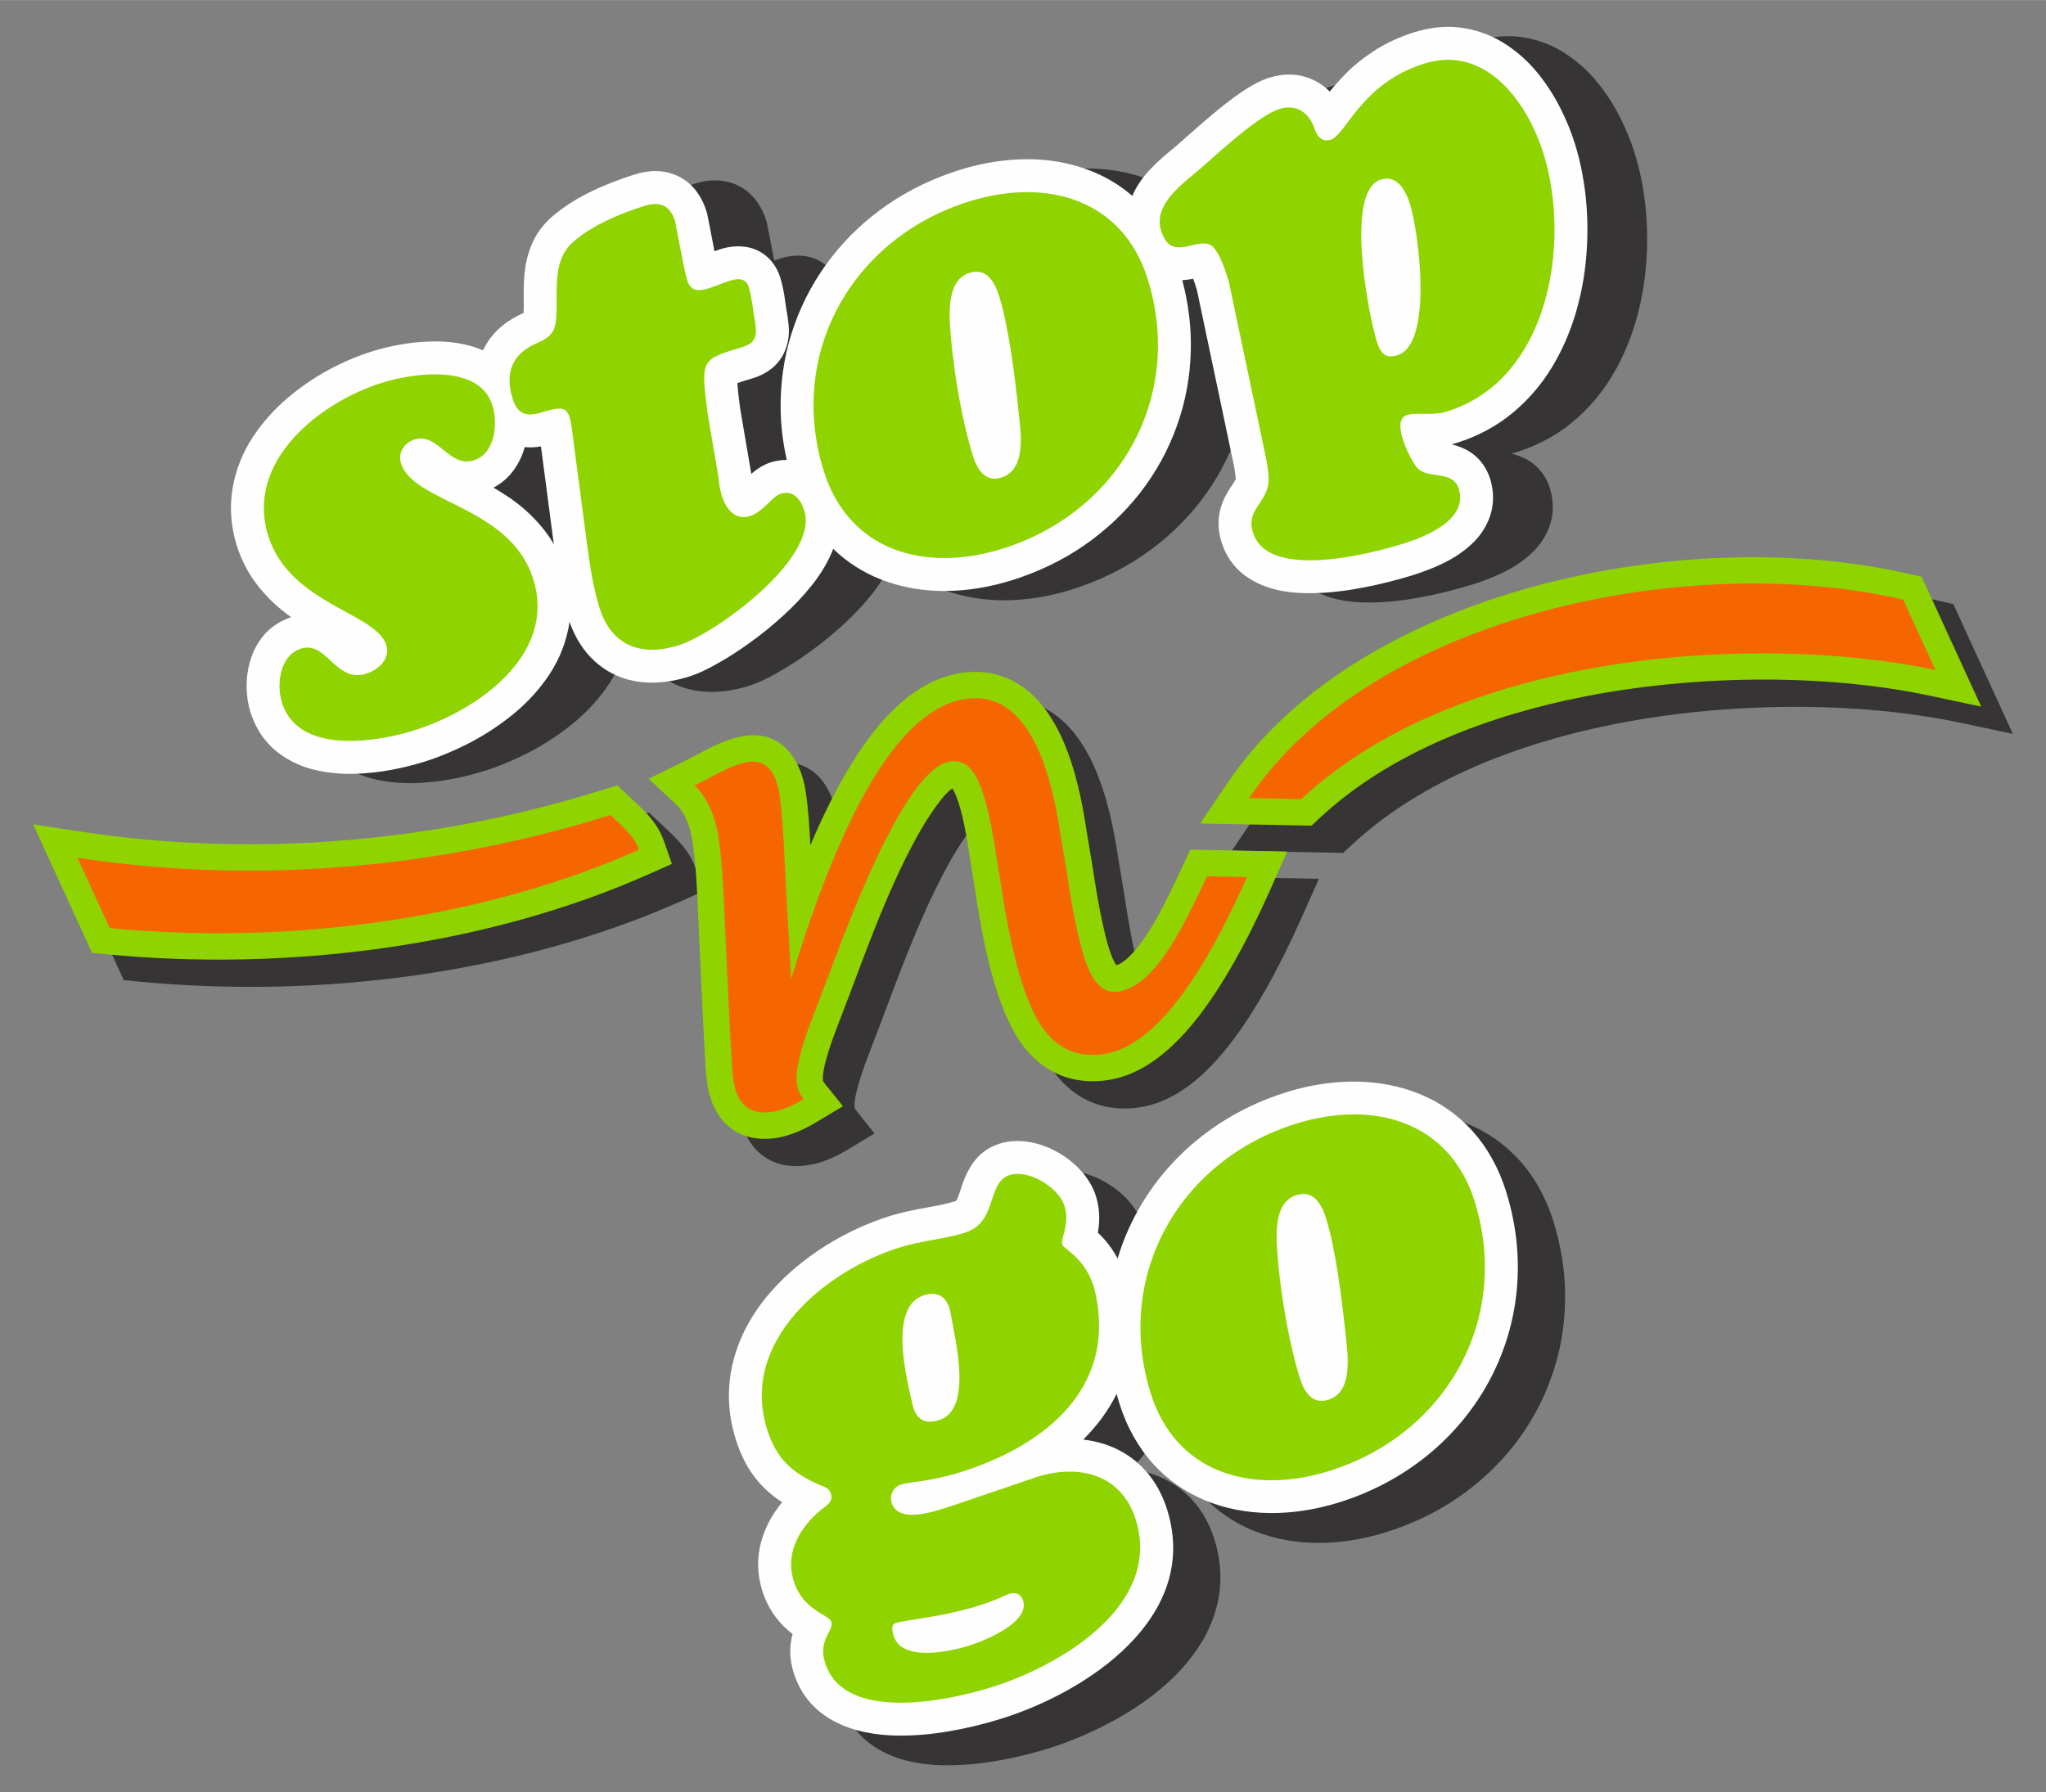
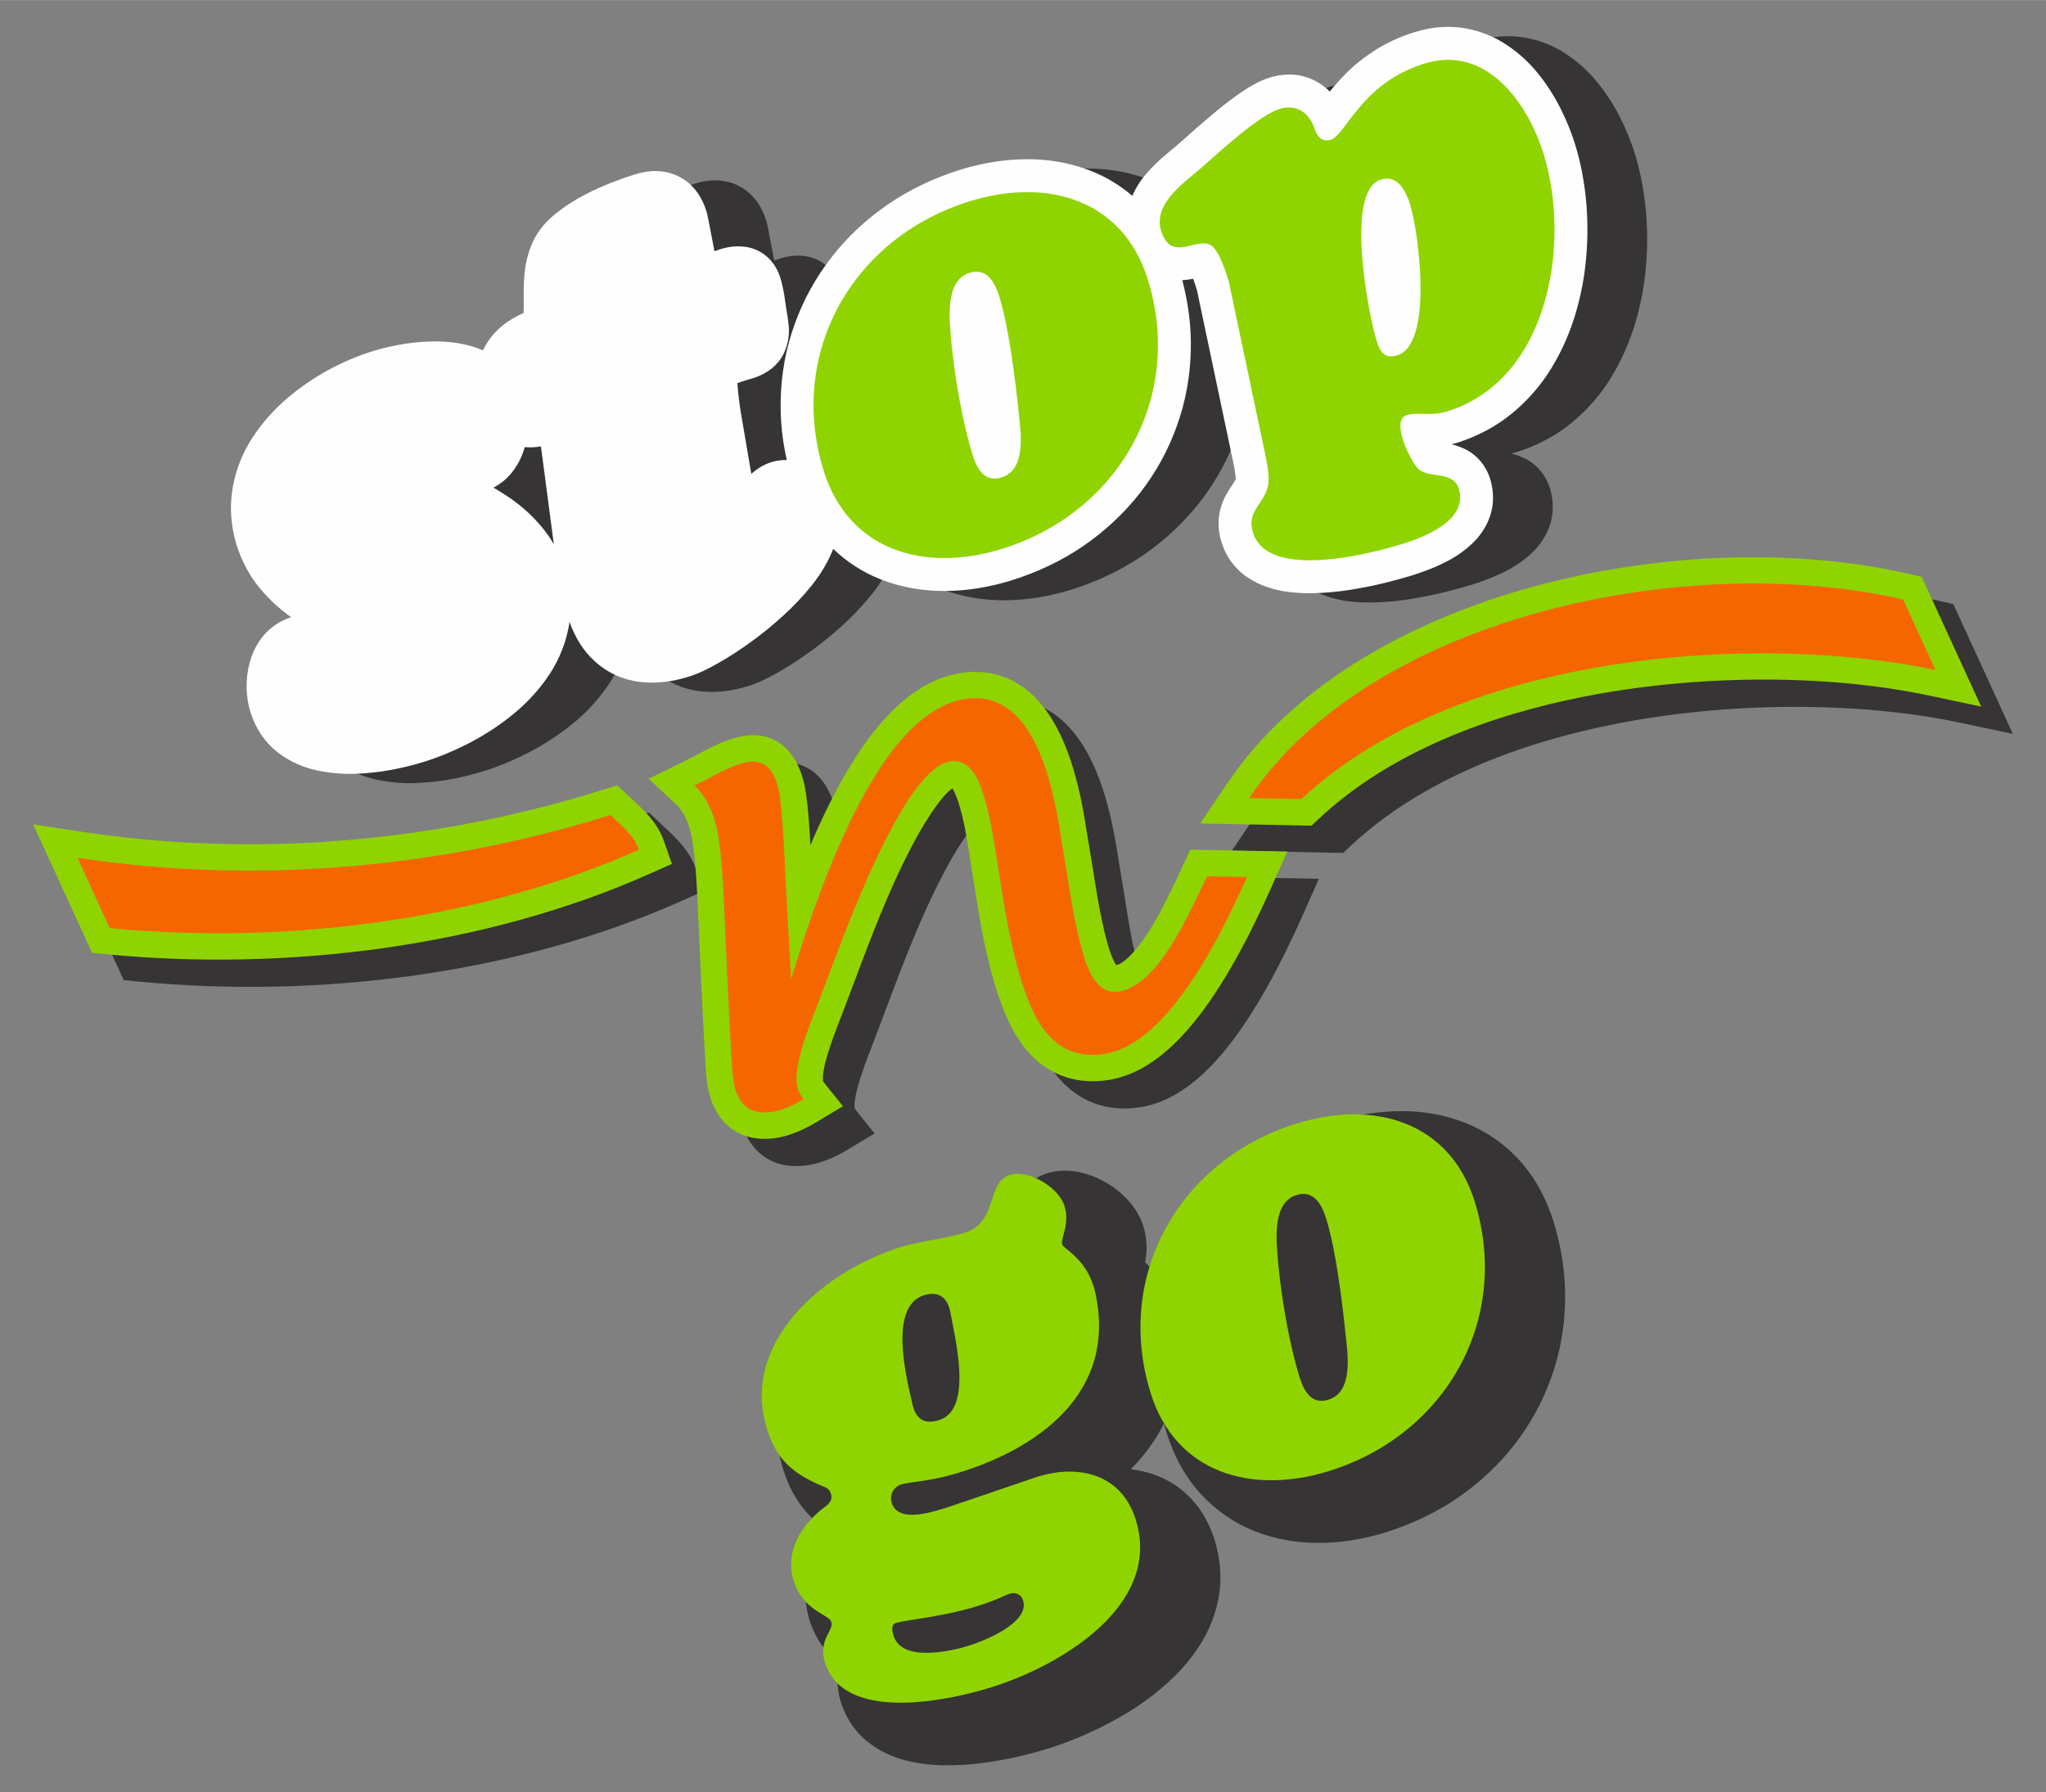
<svg xmlns="http://www.w3.org/2000/svg" xml:space="preserve" width="1864px" height="1633px" version="1.1" style="shape-rendering:geometricPrecision; text-rendering:geometricPrecision; image-rendering:optimizeQuality; fill-rule:evenodd; clip-rule:evenodd" viewBox="0 0 1786.85 1565.27">
  <rect x="0" y="0" width="1786.85" height="1565.27" fill="#808080" stroke="none" />
  <defs>
    <style type="text/css">
   
    .fil0 {fill:none}
    .fil3 {fill:#FEFEFE}
    .fil1 {fill:#373435}
    .fil4 {fill:#F56600}
    .fil2 {fill:#8FD400}
    .fil5 {fill:#8FD400;fill-rule:nonzero}
   
  </style>
  </defs>
  <g id="Capa_x0020_1">
    <rect class="fil0" width="1786.85" height="1565.27" />
    <g id="_1560707231488">
      <g>
        <path class="fil1" d="M576.46 718.81c12.72,11.87 25.08,22.63 30.99,39.54l6.99 19.98 -19.33 8.63c-143.83,64.13 -317.6,85.44 -473.87,70.37l-13.18 -1.28 -51.49 -112.26 42.15 6.43c151.27,23.05 309.31,9.24 455.16,-36.53l12.78 -4.02 9.8 9.14z" />
        <path class="fil1" d="M1713.16 631.46c-94.23,-19.99 -207.07,-17.81 -301.27,0.59 -82.57,16.13 -169.69,48.2 -232.03,106.52l-6.82 6.38 -97.23 -1.91 23.63 -35.04c115.66,-171.44 404.54,-227.38 595.51,-182.91l10.99 2.56 51.98 113.31 -44.76 -9.5z" />
        <path class="fil1" d="M642.67 679.63c10.65,-5.66 23,-11.29 35,-13.08 32.48,-4.84 49.35,19.94 53.68,48.98 2.23,14.94 3.25,30.94 4.02,46.52 10.83,-25.62 23.02,-50.35 36.88,-72.64 21.39,-34.39 52.58,-71.55 95.09,-77.89 11.64,-1.74 23.33,-1.07 34.55,2.62 51.42,16.91 67.56,87.61 74.54,134.31l5.8 34.87 0.03 0.2c2.47,16.52 5.23,33.18 8.91,49.49 2.03,8.98 4.52,19.39 8.19,27.86 0.58,1.32 1.97,4.24 3.26,5.97 12.22,-3.58 27.26,-27.29 32.6,-36.45 9.42,-16.32 17.74,-33.83 25.69,-50.91l6.32 -13.6 84.65 1.67 -14.13 31.68c-13.07,29.32 -27.62,58.79 -44.86,85.89 -21.77,34.33 -54.67,75.65 -97.62,82.05 -34.23,5.1 -62.29,-9.28 -80.01,-38.67 -20.63,-33.92 -30.56,-90.53 -36.36,-129.44l-4.03 -24.98c-2.45,-16.45 -6.67,-44.05 -13.98,-59.06 -0.31,-0.62 -0.86,-1.68 -1.45,-2.62 -9.09,5.47 -24,29.89 -27.95,36.81 -20.92,36.59 -37.79,79.15 -52.62,118.53 -6.54,17.43 -13.06,34.87 -19.79,52.23l-0.04 0.11c-3.73,9.48 -14.14,37.38 -12.61,47.6 0.1,0.66 0.55,1.3 0.95,1.8l16.41 20.52 -22.51 13.56c-10.85,6.54 -23.16,12.3 -35.79,14.18 -33.61,5.01 -55.35,-14.81 -60.2,-47.4 -1.32,-8.81 -1.63,-18.89 -2.15,-27.81 -1.15,-19.65 -2.09,-39.32 -3,-58.99l-2.95 -63.89c-0.8,-19.7 -1.73,-40.51 -4.64,-60.02 -1.7,-11.4 -5.45,-24.78 -14.14,-32.94l-24.26 -22.8 29.9 -14.63c6.25,-3.06 12.44,-6.42 18.62,-9.63z" />
      </g>
      <g>
        <path class="fil2" d="M548.82 695c12.72,11.87 25.08,22.62 30.99,39.53l6.99 19.99 -19.33 8.62c-143.83,64.13 -317.6,85.45 -473.87,70.37l-13.18 -1.27 -51.5 -112.26 42.16 6.43c151.27,23.05 309.31,9.24 455.16,-36.54l12.78 -4.01 9.8 9.14z" />
        <path class="fil2" d="M1685.52 607.65c-94.23,-20 -207.07,-17.82 -301.27,0.59 -82.57,16.13 -169.69,48.2 -232.03,106.51l-6.83 6.39 -97.22 -1.91 23.63 -35.04c115.66,-171.45 404.53,-227.39 595.51,-182.91l10.99 2.55 51.98 113.32 -44.76 -9.5z" />
        <path class="fil2" d="M615.03 655.82c10.64,-5.67 23,-11.3 35,-13.08 32.48,-4.85 49.35,19.94 53.68,48.97 2.23,14.95 3.25,30.94 4.02,46.52 10.83,-25.62 23.02,-50.34 36.88,-72.64 21.39,-34.38 52.58,-71.55 95.08,-77.88 11.65,-1.74 23.34,-1.07 34.56,2.62 51.42,16.9 67.56,87.61 74.54,134.3l5.8 34.88 0.03 0.19c2.46,16.53 5.23,33.19 8.91,49.49 2.02,8.99 4.52,19.39 8.19,27.86 0.58,1.32 1.97,4.25 3.26,5.98 12.21,-3.58 27.26,-27.3 32.6,-36.46 9.42,-16.32 17.74,-33.83 25.68,-50.91l6.33 -13.59 84.65 1.66 -14.13 31.69c-13.07,29.31 -27.63,58.79 -44.86,85.88 -21.77,34.33 -54.67,75.66 -97.63,82.06 -34.22,5.1 -62.28,-9.28 -80.01,-38.67 -20.62,-33.93 -30.55,-90.54 -36.35,-129.44l-4.03 -24.98c-2.45,-16.46 -6.67,-44.05 -13.98,-59.06 -0.31,-0.62 -0.86,-1.68 -1.45,-2.62 -9.09,5.46 -24,29.88 -27.96,36.8 -20.91,36.59 -37.78,79.16 -52.61,118.54 -6.54,17.42 -13.06,34.87 -19.79,52.22l-0.04 0.11c-3.73,9.48 -14.14,37.39 -12.61,47.61 0.09,0.65 0.55,1.3 0.95,1.8l16.41 20.52 -22.51 13.55c-10.85,6.54 -23.16,12.31 -35.79,14.19 -33.62,5.01 -55.35,-14.82 -60.21,-47.4 -1.31,-8.82 -1.62,-18.9 -2.15,-27.82 -1.14,-19.65 -2.08,-39.32 -2.99,-58.98l-2.96 -63.9c-0.79,-19.69 -1.73,-40.51 -4.63,-60.01 -1.7,-11.4 -5.46,-24.78 -14.14,-32.94l-24.27 -22.8 29.91 -14.63c6.25,-3.06 12.44,-6.42 18.62,-9.63z" />
      </g>
      <path class="fil1" d="M1017.36 1125.13c1.08,-3.57 2.25,-7.11 3.53,-10.62 7.57,-21.08 18.27,-40.48 31.99,-58.14 13.84,-17.93 30.41,-33.32 49.07,-46.18 19.46,-13.37 40.77,-23.38 63.28,-30.44l0.12 -0.04c18.81,-5.8 38.27,-9.16 57.95,-9.23 19.11,-0.1 37.91,3.06 55.77,10 18.31,7.13 34.16,18.04 47.44,32.46 14.34,15.5 24.01,34.21 30.32,54.26l0.08 0.26c6.89,22.68 10.54,46.17 9.91,69.91 -0.47,22.65 -4.49,44.9 -12.21,66.2 -7.48,21.04 -18.25,40.47 -31.9,58.13l-0.12 0.15c-13.94,17.8 -30.42,33.22 -49.03,46.05 -19.43,13.39 -40.81,23.4 -63.31,30.46l-0.12 0.04c-18.82,5.81 -38.21,9.12 -57.93,9.23 -19.12,0.1 -37.92,-3.06 -55.78,-10 -18.25,-7.1 -34.13,-18.08 -47.43,-32.44 -14.34,-15.5 -24.03,-34.23 -30.33,-54.28l-0.08 -0.26c-0.74,-2.44 -1.45,-4.89 -2.11,-7.36 -2.48,5.13 -5.3,10.11 -8.46,14.91 -5.96,9.07 -12.8,17.44 -20.43,25.06 7.45,0.89 14.78,2.65 21.83,5.27 12.17,4.45 22.8,11.67 31.53,21.22 9.32,9.99 15.63,22.05 19.76,35l0.07 0.22 0.06 0.23c4.77,15.83 6.39,32.25 3.74,48.62l-0.05 0.32c-2.6,14.99 -8.02,29.13 -16.17,41.99 -7.74,12.31 -17.24,23.36 -28.01,33.18 -10.58,9.59 -22.03,18.18 -34.18,25.69l-0.18 0.11c-11.63,7.07 -23.63,13.51 -36.08,19 -11.37,5.13 -23.05,9.6 -34.96,13.28 -8.1,2.5 -16.34,4.65 -24.58,6.65l-0.29 0.06c-10.06,2.33 -20.24,4.14 -30.46,5.57 -11.22,1.57 -22.54,2.28 -33.86,2.2 -11.73,-0.02 -23.42,-1.38 -34.8,-4.26l-0.15 -0.04c-12.16,-3.15 -23.45,-8.52 -33.28,-16.37l-0.21 -0.17c-11.04,-8.98 -18.58,-20.75 -22.91,-34.26l-0.12 -0.39 -0.11 -0.39c-2.3,-7.93 -3.37,-16.29 -2.3,-24.52l0.05 -0.35c0.38,-2.67 0.9,-5.3 1.59,-7.88 -4.71,-3.59 -8.93,-7.78 -12.76,-12.32 -6.34,-7.53 -10.74,-16.4 -13.76,-25.73l-0.1 -0.34 -0.11 -0.34c-3.65,-12.32 -4.4,-25.1 -1.67,-37.68 2.41,-11.14 6.98,-21.51 13.38,-30.94l0.12 -0.18c1.83,-2.64 3.76,-5.19 5.8,-7.66 -1.59,-1.03 -3.15,-2.09 -4.68,-3.2l-0.19 -0.13c-8.54,-6.23 -15.86,-13.71 -21.82,-22.44 -6.36,-9.08 -10.82,-19.38 -14.08,-29.94l-0.1 -0.32c-5.51,-18.61 -7.36,-38.09 -3.96,-57.23 3.12,-17.81 9.56,-34.45 19.31,-49.69 9.36,-14.64 20.82,-27.72 33.9,-39.15 12.81,-11.2 26.78,-20.92 41.7,-29.11l0.15 -0.08c14.24,-7.7 29.12,-14.19 44.6,-18.97 5.3,-1.64 10.68,-2.97 16.09,-4.19l0.27 -0.06 0.27 -0.05c4.9,-1.01 9.82,-1.92 14.74,-2.82 4.36,-0.81 8.73,-1.61 13.07,-2.58l0.27 -0.06 0.27 -0.06c3.69,-0.76 7.37,-1.64 10.98,-2.75 0.3,-0.1 0.68,-0.24 0.99,-0.39 0.61,-0.77 1.07,-1.59 1.47,-2.51 1.28,-3.43 2.57,-6.9 3.61,-10.42l0.12 -0.41 0.14 -0.41c2.07,-6.3 4.85,-12.32 8.52,-17.85 5.71,-8.75 14.09,-15 24.01,-18.31l0.6 -0.2 0.6 -0.17c9.02,-2.58 18.39,-2.64 27.55,-0.73l0.23 0.05 0.23 0.05c7.91,1.79 15.53,4.81 22.56,8.86l0.29 0.17c6.94,4.12 13.33,9.11 18.78,15.07 5.95,6.45 10.6,13.81 13.38,22.16l0.25 0.76 0.21 0.76c2.36,8.66 3.36,17.5 2.02,26.42 -0.2,1.46 -0.43,2.93 -0.68,4.39 0.42,0.41 0.85,0.81 1.27,1.22 5.43,5.19 10,11.31 13.9,17.7 0.74,1.21 1.44,2.45 2.11,3.7z" />
      <path class="fil1" d="M1041.08 179.16c3.08,-7.17 7.31,-13.77 12.47,-19.64 4.88,-5.58 10.14,-10.77 15.8,-15.55 4.17,-3.56 8.4,-7.04 12.58,-10.59 4.83,-4.2 9.6,-8.46 14.36,-12.73l0.23 -0.2c6.33,-5.55 12.77,-10.98 19.24,-16.37l0.22 -0.18c6.85,-5.59 13.9,-10.97 21.23,-15.91 7.2,-4.86 15.02,-9.29 23.29,-12.02l0.48 -0.15 0.48 -0.14c10.45,-3.05 21.42,-3.61 31.84,-0.1 7.69,2.53 14.59,6.73 20.2,12.47 4.17,-5.18 8.6,-10.14 13.25,-14.88 7.55,-7.9 16.24,-14.65 25.34,-20.58 10.93,-7.18 23.06,-12.51 35.51,-16.46l0.22 -0.08 0.23 -0.06c14.06,-4.22 28.72,-5.77 43.26,-3.26 13.26,2.22 25.59,7.1 36.75,14.58 10.48,6.94 19.65,15.42 27.54,25.2 7.49,9.3 13.93,19.4 19.33,30.06 5.16,10.2 9.51,20.8 12.88,31.72 4.74,15.36 7.74,31.23 9.38,47.23 1.68,16.65 1.76,33.46 0.36,50.13 -1.35,17.05 -4.5,33.88 -9.34,50.28l-0.04 0.14c-4.96,16.5 -11.8,32.27 -20.74,47 -9.15,15.1 -20.63,28.34 -34.2,39.62 -14.38,11.95 -30.86,20.55 -48.66,26.17l-0.17 0.05c-1.47,0.46 -2.95,0.87 -4.45,1.23 4.36,1.08 8.58,2.65 12.6,4.67l0.5 0.25 0.49 0.27c9.72,5.38 16.43,14.11 19.92,24.57l0.17 0.52 0.15 0.53c3.14,10.78 3.26,22.05 -0.57,32.74 -3.24,8.93 -8.52,16.81 -15.46,23.29 -5.55,5.28 -11.77,9.73 -18.41,13.53l-0.24 0.14 -0.25 0.14c-5.9,3.22 -11.98,6.09 -18.26,8.53 -5.02,1.94 -10.11,3.78 -15.27,5.37 -6.65,2.06 -13.4,3.87 -20.13,5.6 -8.93,2.3 -17.96,4.19 -27.03,5.81 -10.15,1.92 -20.43,3.12 -30.71,3.76 -10.62,0.69 -21.32,0.47 -31.87,-1l-0.3 -0.05c-11.34,-1.7 -22.3,-5.21 -32.01,-11.42 -11.66,-7.28 -19.89,-18.07 -24.12,-31.17l-0.06 -0.18 -0.05 -0.18c-2.14,-6.9 -3.12,-14.14 -2.45,-21.35l0.04 -0.43 0.05 -0.42c0.8,-6.45 2.76,-12.65 5.8,-18.41 2.1,-3.98 4.53,-7.79 7.09,-11.49 0.59,-0.89 1.39,-2.14 1.77,-3.1l0.02 -0.09 0.06 -0.22c0.02,-0.14 0.01,-0.3 0.01,-0.45 -0.35,-3.43 -0.85,-6.84 -1.43,-10.23l-32.49 -154.23c-0.81,-2.62 -1.64,-5.23 -2.58,-7.82l-0.11 -0.31 -0.1 -0.31c-0.16,-0.48 -0.33,-0.96 -0.5,-1.44 -3.14,0.61 -6.32,1.04 -9.52,1.22 5.28,19.98 7.99,40.51 7.45,61.23 -0.48,22.65 -4.5,44.9 -12.22,66.2 -7.47,21.04 -18.25,40.47 -31.9,58.13l-0.12 0.15c-13.93,17.8 -30.42,33.22 -49.03,46.05 -19.43,13.4 -40.81,23.41 -63.31,30.46l-0.11 0.04c-18.82,5.81 -38.22,9.13 -57.94,9.23 -19.12,0.1 -37.92,-3.06 -55.78,-9.99 -15.78,-6.15 -29.78,-15.19 -41.88,-26.8 -4.37,11.38 -10.85,21.82 -18.33,31.4l-0.22 0.27c-7.82,9.75 -16.45,18.84 -25.72,27.2 -9.19,8.35 -18.82,16.19 -28.9,23.37 -8.99,6.43 -18.27,12.55 -27.93,17.92 -8.02,4.58 -16.65,8.87 -25.49,11.61 -13.42,4.14 -27.61,6.12 -41.62,4.52l-0.15 -0.01c-14.94,-1.78 -28.46,-7.76 -39.62,-17.86 -10.54,-9.37 -17.62,-21.52 -22.33,-34.64 -0.31,2.24 -0.71,4.48 -1.19,6.71 -3.31,15.79 -9.89,30.42 -19.33,43.49 -8.93,12.49 -19.65,23.44 -31.74,32.88 -11.64,9.15 -24.13,17.11 -37.34,23.79 -12.3,6.22 -25.07,11.51 -38.25,15.58 -8.76,2.71 -17.72,4.83 -26.71,6.62l-0.29 0.05c-10.45,1.96 -21.02,3.15 -31.65,3.55 -11.46,0.43 -22.96,-0.57 -34.18,-2.98 -12.46,-2.68 -23.98,-7.88 -34.07,-15.68 -11.56,-8.93 -19.4,-21.06 -23.83,-34.91l-0.09 -0.27c-2.12,-6.86 -3.16,-13.95 -3.32,-21.11 -0.19,-7.56 0.73,-15.07 2.75,-22.35 2.19,-8.14 5.88,-15.71 11.09,-22.35l0.26 -0.33 0.26 -0.32c6.4,-7.68 14.64,-13.2 24.13,-16.33l0.4 -0.14c-1.46,-1.05 -2.91,-2.12 -4.34,-3.21 -9.32,-7.03 -17.62,-15.26 -24.88,-24.46 -8.26,-10.52 -14.29,-22.38 -18.35,-35.1l-0.07 -0.22 -0.06 -0.22c-4.95,-16.44 -6.36,-33.5 -3.27,-50.43 2.77,-15.64 8.74,-30.28 17.42,-43.58l0.09 -0.14c8.34,-12.6 18.36,-23.89 29.84,-33.71 11.19,-9.56 23.33,-17.89 36.25,-24.94l0.18 -0.1c12.37,-6.64 25.31,-12.21 38.74,-16.35 7.53,-2.33 15.22,-4.13 22.98,-5.51 9,-1.69 18.14,-2.61 27.28,-2.83 9.89,-0.33 19.83,0.45 29.5,2.54 5.63,1.18 11.07,2.92 16.24,5.24 7.15,-15.43 20.08,-25.98 35.42,-32.66 0.26,-4.6 0.21,-9.34 0.11,-13.86l0 -0.26c-0.09,-6.78 0.12,-13.57 0.74,-20.32 0.73,-8.1 2.59,-16.05 5.53,-23.62 3.43,-9 8.87,-16.88 15.77,-23.59l0.25 -0.24 0.26 -0.25c7.28,-6.72 15.43,-12.44 23.98,-17.42l0.28 -0.17c8.33,-4.73 16.92,-8.96 25.83,-12.5 7.99,-3.28 16.12,-6.26 24.37,-8.82 12.47,-3.99 25.69,-4.3 37.74,1.44 12.93,6.18 20.84,17.7 24.98,31.09l0.41 1.33 0.28 1.36c0.79,3.83 1.49,7.68 2.28,11.52l0.05 0.24 0.04 0.24c0.93,4.98 1.89,9.95 2.87,14.92l0.05 0.24 0.05 0.24c0.26,1.49 0.54,2.96 0.83,4.44 1.44,-0.51 2.89,-1 4.34,-1.48 7.52,-2.54 15.45,-3.45 23.32,-2.27l0.4 0.07 0.4 0.07c13.98,2.51 24.29,12.48 28.74,25.8l0.11 0.32 0.09 0.31c1.6,5.16 2.72,10.41 3.62,15.73l0.05 0.31 0.04 0.31c0.57,3.86 1.18,7.72 1.69,11.58 0.81,4.36 1.49,8.75 1.93,13.16 1.01,8.85 -0.37,17.78 -4.38,25.78 -5.35,10.67 -14.85,17.35 -25.96,21.01l-0.52 0.17 -0.53 0.15c-4.41,1.27 -8.93,2.61 -13.31,4.15 0.48,7.63 1.5,15.43 2.55,22.96l9.58 56.18 0.02 0.17c4.82,-4.29 10.24,-7.73 16.4,-9.86l0.78 -0.27 0.79 -0.22c4.29,-1.21 8.67,-1.85 13.01,-1.82 -3.85,-17.18 -5.76,-34.73 -5.3,-52.41 0.48,-22.69 4.51,-44.95 12.23,-66.24 7.57,-21.08 18.27,-40.48 31.99,-58.14 13.85,-17.92 30.42,-33.31 49.07,-46.17 19.46,-13.38 40.77,-23.38 63.29,-30.45l0.11 -0.03c18.81,-5.81 38.27,-9.16 57.95,-9.24 19.12,-0.1 37.91,3.06 55.77,10 13.6,5.29 25.85,12.68 36.69,22.04zm-530.66 219.45c-2.14,7.78 -5.65,15 -10.6,21.41 -4.53,5.93 -10.19,10.59 -16.67,13.97 4.96,2.9 9.82,5.97 14.57,9.18l0.16 0.11 0.17 0.12c10.17,7.09 19.3,15.4 27.23,24.94 4.02,4.76 7.54,9.83 10.57,15.17l-11.24 -85.52c-4.71,0.82 -9.46,1.08 -14.19,0.62z" />
      <path class="fil3" d="M988.91 171.03c3.07,-7.16 7.31,-13.77 12.47,-19.64 4.88,-5.58 10.14,-10.77 15.8,-15.55 4.17,-3.56 8.4,-7.04 12.58,-10.59 4.83,-4.2 9.6,-8.46 14.36,-12.72l0.23 -0.21c6.33,-5.55 12.77,-10.98 19.23,-16.36l0.23 -0.19c6.85,-5.59 13.9,-10.97 21.23,-15.91 7.2,-4.86 15.02,-9.29 23.29,-12.02l0.47 -0.15 0.48 -0.14c10.46,-3.05 21.43,-3.61 31.84,-0.1 7.7,2.53 14.6,6.73 20.21,12.47 4.16,-5.18 8.6,-10.14 13.24,-14.88 7.55,-7.9 16.24,-14.65 25.35,-20.58 10.93,-7.18 23.06,-12.51 35.5,-16.46l0.23 -0.07 0.23 -0.07c14.06,-4.22 28.72,-5.77 43.26,-3.25 13.26,2.21 25.58,7.09 36.75,14.57 10.48,6.94 19.65,15.42 27.53,25.2 7.49,9.3 13.93,19.4 19.34,30.06 5.15,10.2 9.51,20.8 12.88,31.72 4.74,15.36 7.74,31.23 9.38,47.23 1.68,16.65 1.76,33.46 0.36,50.13 -1.35,17.06 -4.5,33.88 -9.34,50.28l-0.04 0.15c-4.96,16.49 -11.8,32.26 -20.74,46.99 -9.16,15.1 -20.63,28.34 -34.2,39.62 -14.39,11.95 -30.86,20.56 -48.66,26.17l-0.17 0.05c-1.47,0.46 -2.95,0.87 -4.45,1.24 4.36,1.07 8.58,2.64 12.6,4.66l0.5 0.25 0.49 0.27c9.71,5.38 16.43,14.11 19.91,24.57l0.18 0.52 0.15 0.53c3.14,10.78 3.26,22.05 -0.57,32.74 -3.24,8.93 -8.52,16.81 -15.46,23.29 -5.55,5.28 -11.77,9.73 -18.41,13.53l-0.24 0.14 -0.25 0.14c-5.9,3.22 -11.98,6.09 -18.26,8.53 -5.03,1.94 -10.12,3.78 -15.27,5.38 -6.65,2.05 -13.4,3.86 -20.14,5.59 -8.92,2.3 -17.95,4.2 -27.02,5.82 -10.16,1.91 -20.43,3.11 -30.71,3.75 -10.62,0.69 -21.33,0.47 -31.88,-1l-0.29 -0.05c-11.34,-1.7 -22.31,-5.21 -32.01,-11.42 -11.66,-7.28 -19.89,-18.07 -24.12,-31.17l-0.06 -0.18 -0.06 -0.18c-2.13,-6.9 -3.11,-14.14 -2.44,-21.35l0.04 -0.42 0.05 -0.42c0.79,-6.46 2.76,-12.66 5.8,-18.42 2.1,-3.97 4.53,-7.79 7.09,-11.49 0.59,-0.89 1.39,-2.14 1.77,-3.1l0.02 -0.09 0.06 -0.22c0.01,-0.13 0.01,-0.3 0,-0.45 -0.34,-3.43 -0.84,-6.84 -1.42,-10.23l-32.49 -154.22c-0.81,-2.63 -1.65,-5.24 -2.58,-7.83l-0.11 -0.31 -0.1 -0.31c-0.16,-0.48 -0.33,-0.96 -0.5,-1.44 -3.15,0.61 -6.33,1.04 -9.52,1.23 5.28,19.97 7.99,40.5 7.44,61.22 -0.47,22.65 -4.5,44.9 -12.21,66.2 -7.48,21.04 -18.25,40.47 -31.9,58.13l-0.12 0.16c-13.94,17.79 -30.42,33.22 -49.03,46.04 -19.43,13.4 -40.81,23.41 -63.31,30.46l-0.12 0.04c-18.82,5.81 -38.21,9.13 -57.93,9.23 -19.12,0.1 -37.92,-3.06 -55.78,-9.99 -15.78,-6.15 -29.78,-15.18 -41.88,-26.8 -4.37,11.38 -10.85,21.82 -18.34,31.4l-0.21 0.27c-7.82,9.75 -16.45,18.84 -25.73,27.2 -9.18,8.35 -18.82,16.19 -28.9,23.37 -8.98,6.44 -18.26,12.55 -27.92,17.93 -8.02,4.57 -16.65,8.87 -25.49,11.6 -13.42,4.14 -27.61,6.12 -41.62,4.53l-0.15 -0.02c-14.94,-1.78 -28.46,-7.76 -39.63,-17.86 -10.54,-9.37 -17.61,-21.52 -22.32,-34.64 -0.32,2.24 -0.71,4.48 -1.19,6.72 -3.31,15.78 -9.89,30.41 -19.33,43.48 -8.93,12.49 -19.65,23.44 -31.74,32.88 -11.64,9.15 -24.13,17.11 -37.34,23.79 -12.3,6.22 -25.08,11.51 -38.25,15.58 -8.76,2.71 -17.72,4.83 -26.71,6.62l-0.29 0.05c-10.45,1.96 -21.02,3.15 -31.65,3.55 -11.46,0.43 -22.96,-0.57 -34.18,-2.98 -12.46,-2.67 -23.98,-7.88 -34.07,-15.68 -11.56,-8.93 -19.41,-21.06 -23.83,-34.91l-0.09 -0.27c-2.12,-6.86 -3.16,-13.94 -3.32,-21.11 -0.19,-7.56 0.73,-15.07 2.74,-22.35 2.2,-8.14 5.89,-15.71 11.1,-22.35l0.25 -0.33 0.27 -0.32c6.4,-7.67 14.64,-13.2 24.13,-16.33l0.4 -0.13c-1.46,-1.06 -2.91,-2.13 -4.34,-3.22 -9.33,-7.03 -17.62,-15.26 -24.89,-24.46 -8.25,-10.52 -14.28,-22.38 -18.34,-35.1l-0.07 -0.22 -0.06 -0.22c-4.96,-16.44 -6.37,-33.49 -3.27,-50.43 2.77,-15.64 8.73,-30.28 17.42,-43.58l0.09 -0.14c8.33,-12.6 18.36,-23.89 29.84,-33.71 11.19,-9.56 23.33,-17.89 36.25,-24.94l0.18 -0.1c12.37,-6.64 25.31,-12.21 38.73,-16.35 7.54,-2.33 15.23,-4.13 22.99,-5.51 8.99,-1.69 18.14,-2.61 27.28,-2.83 9.89,-0.33 19.82,0.45 29.5,2.55 5.63,1.17 11.07,2.91 16.23,5.23 7.16,-15.43 20.09,-25.98 35.42,-32.66 0.27,-4.6 0.22,-9.34 0.12,-13.86l0 -0.25c-0.09,-6.79 0.12,-13.58 0.73,-20.33 0.74,-8.1 2.6,-16.04 5.54,-23.62 3.43,-9 8.87,-16.88 15.77,-23.59l0.25 -0.24 0.26 -0.25c7.28,-6.72 15.43,-12.44 23.97,-17.42l0.29 -0.17c8.32,-4.73 16.92,-8.96 25.82,-12.5 8,-3.28 16.13,-6.26 24.38,-8.82 12.47,-3.99 25.69,-4.3 37.73,1.44 12.93,6.18 20.85,17.7 24.99,31.09l0.41 1.33 0.28 1.36c0.79,3.83 1.49,7.68 2.27,11.52l0.05 0.24 0.05 0.24c0.93,4.98 1.89,9.95 2.87,14.92l0.05 0.24 0.04 0.25c0.27,1.48 0.55,2.95 0.84,4.43 1.44,-0.51 2.89,-1 4.34,-1.48 7.51,-2.54 15.45,-3.45 23.31,-2.26l0.41 0.06 0.4 0.07c13.98,2.51 24.29,12.48 28.74,25.81l0.11 0.31 0.09 0.31c1.6,5.16 2.72,10.41 3.62,15.74l0.05 0.3 0.04 0.31c0.57,3.86 1.18,7.72 1.69,11.58 0.81,4.36 1.49,8.75 1.93,13.16 1.01,8.85 -0.37,17.78 -4.38,25.78 -5.36,10.67 -14.86,17.35 -25.96,21.01l-0.53 0.17 -0.52 0.15c-4.41,1.27 -8.93,2.61 -13.31,4.15 0.48,7.63 1.5,15.43 2.55,22.96l9.58 56.18 0.02 0.17c4.82,-4.29 10.24,-7.73 16.4,-9.86l0.78 -0.26 0.79 -0.23c4.29,-1.21 8.66,-1.84 13.01,-1.82 -3.86,-17.18 -5.76,-34.73 -5.3,-52.41 0.48,-22.69 4.51,-44.95 12.23,-66.24 7.57,-21.08 18.27,-40.48 31.99,-58.14 13.84,-17.92 30.41,-33.31 49.07,-46.17 19.46,-13.38 40.77,-23.38 63.28,-30.45l0.12 -0.03c18.8,-5.81 38.27,-9.16 57.95,-9.24 19.12,-0.1 37.91,3.07 55.77,10 13.6,5.3 25.85,12.68 36.69,22.04zm-530.66 219.45c-2.14,7.78 -5.65,15 -10.6,21.41 -4.53,5.93 -10.2,10.59 -16.67,13.97 4.96,2.9 9.81,5.97 14.57,9.18l0.16 0.11 0.16 0.12c10.18,7.09 19.3,15.4 27.23,24.94 4.03,4.76 7.54,9.83 10.58,15.17l-11.24 -85.51c-4.71,0.81 -9.47,1.07 -14.19,0.61z" />
      <path class="fil4" d="M558.1 742.13c-131.88,58.81 -300.36,84.11 -462.29,68.48l-28.2 -61.46c164.82,25.12 326.96,6.16 465.52,-37.33 14.51,13.54 21.36,20 24.97,30.31z" />
      <path class="fil4" d="M1690.29 585.14c-150.25,-31.88 -413.72,-18.21 -553.79,112.81l-45.63 -0.9c108.36,-160.62 385.64,-216.58 571.23,-173.37l28.19 61.46z" />
      <g>
        <g>
-           <path class="fil3" d="M976.05 1099.2c20.2,-67.4 73.93,-122.56 147.98,-145.43 81.25,-25.09 164.76,1 191.52,87.63 36.51,118.23 -29.77,234.93 -146.74,271.06 -81.25,25.09 -164.76,-1 -191.52,-87.63 -0.75,-2.45 -1.47,-4.91 -2.14,-7.36 -7.26,14.77 -17.18,28.07 -29.11,39.89 33.38,3.85 61.76,23.98 73.41,61.7 28.85,93.41 -69.57,158.83 -145.84,182.39 -27.95,8.63 -60.03,14.88 -89.38,14.51 -39.27,-0.48 -78.52,-14.25 -91.24,-55.41 -3.4,-11.02 -3.86,-22.22 -0.79,-33.31 -1.1,-0.82 -2.21,-1.69 -3.35,-2.66 -11.24,-9.57 -18.94,-21.6 -23.3,-35.7 -8.72,-28.26 -0.12,-55.44 17.53,-76.77 -19.77,-12.85 -32.78,-29.86 -40.76,-55.71 -14.45,-46.76 -0.64,-91.95 30.78,-127.99 26.86,-30.81 65.96,-54.56 104.81,-66.56 10.3,-3.18 20.79,-5.17 31.37,-7.12 8.29,-1.53 16.78,-3.04 24.83,-5.52 0.22,-0.07 0.59,-0.19 0.82,-0.31 1.65,-1.86 4.55,-11.53 5.37,-13.91 5.84,-17.02 14.96,-30.62 33.05,-36.2 31.93,-9.87 74.09,14.61 83.8,46.05 3.03,9.8 3.57,19.77 1.96,29.88 -0.1,0.64 -0.22,1.27 -0.34,1.9 2.06,1.9 4.1,3.95 6.2,6.39 4.35,5.04 8.03,10.45 11.08,16.19z" />
-         </g>
+           </g>
        <path class="fil5" d="M830.89 1315.42c-11.83,3.66 -46.14,16.61 -52.12,-2.76 -2.16,-6.99 1.56,-14.03 8.55,-16.19 7.54,-2.33 24.09,-2.14 50.45,-10.28 67.25,-20.77 138.48,-68.7 118.72,-157.47 -6.65,-29.18 -27.48,-37.48 -28.81,-41.78 -1.66,-5.38 6.98,-17.47 1.99,-33.61 -4.98,-16.14 -31.16,-32.22 -47.84,-27.07 -20.44,6.32 -10.18,41.45 -39.23,50.42 -9.14,2.83 -18.62,4.58 -28.1,6.32 -9.48,1.75 -18.95,3.5 -28.1,6.33 -65.09,20.1 -140.37,81.65 -116.61,158.58 8.14,26.36 21.94,38.6 46.46,49.29 4.76,2.07 7.78,2.31 9.45,7.69 2.15,7 -3.97,10.07 -8.68,13.88 -18.33,15.09 -31.47,37.41 -23.99,61.62 8.31,26.9 30.87,29.36 33.03,36.35 2.33,7.54 -11.74,15.42 -5.59,35.32 16.28,52.72 106.46,33.71 144.66,21.91 59.71,-18.44 150.11,-71.11 126.84,-146.43 -12.29,-39.8 -49.31,-49 -85.89,-37.7l-75.19 25.58zm-10.8 -75.04c-13.99,4.32 -20.62,-1.88 -23.36,-14.58 -5.2,-22.56 -20.91,-84.88 10.29,-94.52 13.99,-4.32 21.11,3.5 23.16,15.83 4.28,23.42 19.5,84.13 -10.09,93.27zm26.08 197.02c-16.14,4.98 -58.56,14.55 -65.7,-8.58 -0.83,-2.7 -2.83,-9.15 1.31,-11.02 10.59,-3.86 57.12,-5.85 97.25,-24.73 5.59,-2.9 12.34,-2.04 14.5,4.95 5.98,19.37 -34.45,35.39 -47.36,39.38z" />
        <path id="_1" class="fil5" d="M1160.32 1284.98c102.22,-31.57 159.48,-132.35 127.75,-235.1 -21.77,-70.47 -88.31,-89.4 -155.55,-68.63 -102.22,31.57 -159.48,132.34 -127.75,235.09 21.77,70.48 88.31,89.41 155.55,68.64zm-27.94 -241.22c15.06,-4.66 22.07,8.5 25.89,20.87 8.47,27.44 13.74,71.19 16.83,100.29 1.76,17.13 7.42,50.74 -15.17,57.72 -13.99,4.32 -21.04,-7.06 -24.86,-19.43 -9.14,-29.59 -15.59,-67.67 -18.65,-98.54 -1.39,-17.84 -6.64,-53.94 15.96,-60.91z" />
-         <path class="fil5" d="M430.04 353.98c-11.13,-36.04 -67.75,-28.57 -95.73,-19.93 -55.41,17.11 -120.14,68.92 -100.2,133.48 18.61,60.25 94.49,67.45 103.3,95.96 3.66,11.84 -6.89,21.58 -17.65,24.9 -26.9,8.31 -34.26,-28.9 -56.86,-21.92 -18.29,5.65 -21.7,30.87 -16.71,47 13.95,45.19 80.42,35.27 114.85,24.64 54.34,-16.78 125.4,-65.25 104.8,-131.96 -19.94,-64.55 -104.84,-66.62 -115.64,-101.58 -2.83,-9.15 2.71,-17.93 11.86,-20.76 20.44,-6.31 30.08,24.89 51.6,18.25 18.82,-5.82 21.36,-31.94 16.38,-48.08z" />
-         <path id="_1_0" class="fil5" d="M618.11 361.89c-6.39,-49.29 -5.89,-47.68 31.23,-59.14 14.52,-4.49 11.03,-15.78 8.99,-28.12 -1.08,-7.32 -2.13,-16.43 -4.45,-23.96 -2.5,-8.07 -9.45,-7.69 -16.44,-5.53 -16.14,4.98 -32.23,15.85 -37.22,-0.29 -2.66,-8.61 -8.36,-40.44 -10.61,-51.53 -4.32,-13.99 -13.14,-17.74 -26.59,-13.59 -20.98,6.48 -47.58,17.64 -63.59,32.6 -12.36,11.48 -13.46,28.91 -13.32,46.55 0.11,27.07 0.16,32.95 -16.39,40.41 -21.93,9.14 -29.24,25.54 -22.1,48.67 4.49,14.52 12.65,16.13 25.56,12.14 21.52,-6.64 23.96,-4.45 26.68,17.69l13.1 99.67c2.46,17.5 5.09,35.55 10.4,52.76 10.64,34.43 36.97,43.39 69.25,33.42 31.2,-9.64 122.78,-75.64 109.82,-117.6 -2.82,-9.14 -9.21,-18.37 -20.5,-14.88 -8.07,2.49 -14.6,15.71 -27.51,19.69 -13.45,4.16 -24.93,-8.21 -26.86,-33.54l-9.45 -55.42z" />
        <path id="_2" class="fil5" d="M874.8 479.43c102.21,-31.57 159.48,-132.34 127.74,-235.09 -21.76,-70.48 -88.31,-89.4 -155.55,-68.64 -102.21,31.57 -159.48,132.35 -127.75,235.1 21.77,70.47 88.31,89.4 155.56,68.63zm-27.95 -241.22c15.06,-4.65 22.07,8.51 25.89,20.88 8.48,27.43 13.74,71.18 16.83,100.28 1.76,17.14 7.43,50.74 -15.17,57.72 -13.99,4.32 -21.04,-7.05 -24.86,-19.43 -9.14,-29.59 -15.59,-67.66 -18.65,-98.54 -1.38,-17.84 -6.64,-53.93 15.96,-60.91z" />
        <path id="_3" class="fil5" d="M1205.91 156.78c15.06,-4.65 22.2,10.82 25.69,22.12 7.31,23.67 20.45,121.55 -11.29,131.36 -11.3,3.49 -15.07,-3.01 -18.06,-12.69 -7.15,-23.13 -28.08,-130.99 3.66,-140.79zm-99.84 245.33c2.5,15.73 3.96,22.35 -4.88,35.69 -6.45,9.65 -10.5,15.62 -6.85,27.45 12.8,41.42 101.28,18.81 130.33,9.84 19.36,-5.98 57.8,-20.8 49.33,-48.24 -5.15,-16.67 -27.25,-8.08 -36.28,-18.26 -5.39,-5.99 -24.01,-41.49 -8.95,-46.14 4.3,-1.33 9.1,-1.05 14.98,-1.09 6.59,0.32 13,0.11 19.99,-2.05 89.31,-27.58 108.35,-147.2 84.42,-224.66 -13.96,-45.19 -50.23,-95.86 -104.03,-79.25 -55.41,17.12 -68.52,62.42 -81.97,66.57 -8.61,2.66 -12.55,-4.37 -14.54,-10.83 -3.7,-10.05 -13.07,-21.3 -30.28,-15.99 -18.29,5.65 -53.03,38.18 -68.83,51.9 -14.89,12.85 -41.65,31.13 -34.5,54.27 5.31,17.21 14.96,16 28.03,12.55 6.09,-1.29 13.25,-2.91 17.76,2.18 6.26,6.9 10.58,20.89 13.41,30.04l32.86 156.02z" />
        <path class="fil4" d="M690.9 855.25c46.94,-155.1 97.67,-236.66 152.19,-244.79 42.66,-6.36 70.32,32.93 82.97,117.76l5.81 34.87c6.03,40.5 12.29,68.23 18.75,83.12 6.46,14.89 15.13,21.57 26.19,19.92 16.59,-2.47 33.48,-18.52 50.68,-48.04 7.21,-12.48 16.09,-30.05 26.64,-52.73l34.97 0.69c-14.77,33.12 -29.18,60.77 -43.27,82.93 -27.79,43.82 -55.03,67.66 -81.6,71.62 -24.49,3.66 -43.54,-5.62 -56.95,-27.85 -13.51,-22.21 -24.57,-62.56 -33.29,-121.03l-4 -24.84c-4.72,-31.6 -10.1,-53.52 -16.07,-65.75 -5.96,-12.24 -13.93,-17.61 -23.9,-16.12 -25.48,3.79 -58.88,60.77 -100.32,170.83 -10.12,26.95 -16.72,44.28 -19.71,52 -11.06,28.1 -15.68,47.87 -13.96,59.42 0.69,4.64 2.64,8.9 5.74,12.78 -10.47,6.3 -19.61,9.99 -27.31,11.13 -19.46,2.9 -30.84,-6.4 -34.06,-28.03 -0.93,-6.22 -2.6,-34.34 -4.92,-84.47l-2.95 -63.77c-1.09,-26.99 -2.69,-47.86 -4.87,-62.47 -3.05,-20.45 -10.11,-35.95 -21.14,-46.32 3.86,-1.89 10.22,-5.26 19.22,-9.93 11.31,-6.03 20.57,-9.63 27.68,-10.69 15.11,-2.25 24.25,7.59 27.53,29.61 1.73,11.56 3.22,31.73 4.55,60.3 0.34,6.31 0.61,12.23 0.86,17.95l4.54 81.9z" />
      </g>
    </g>
  </g>
</svg>